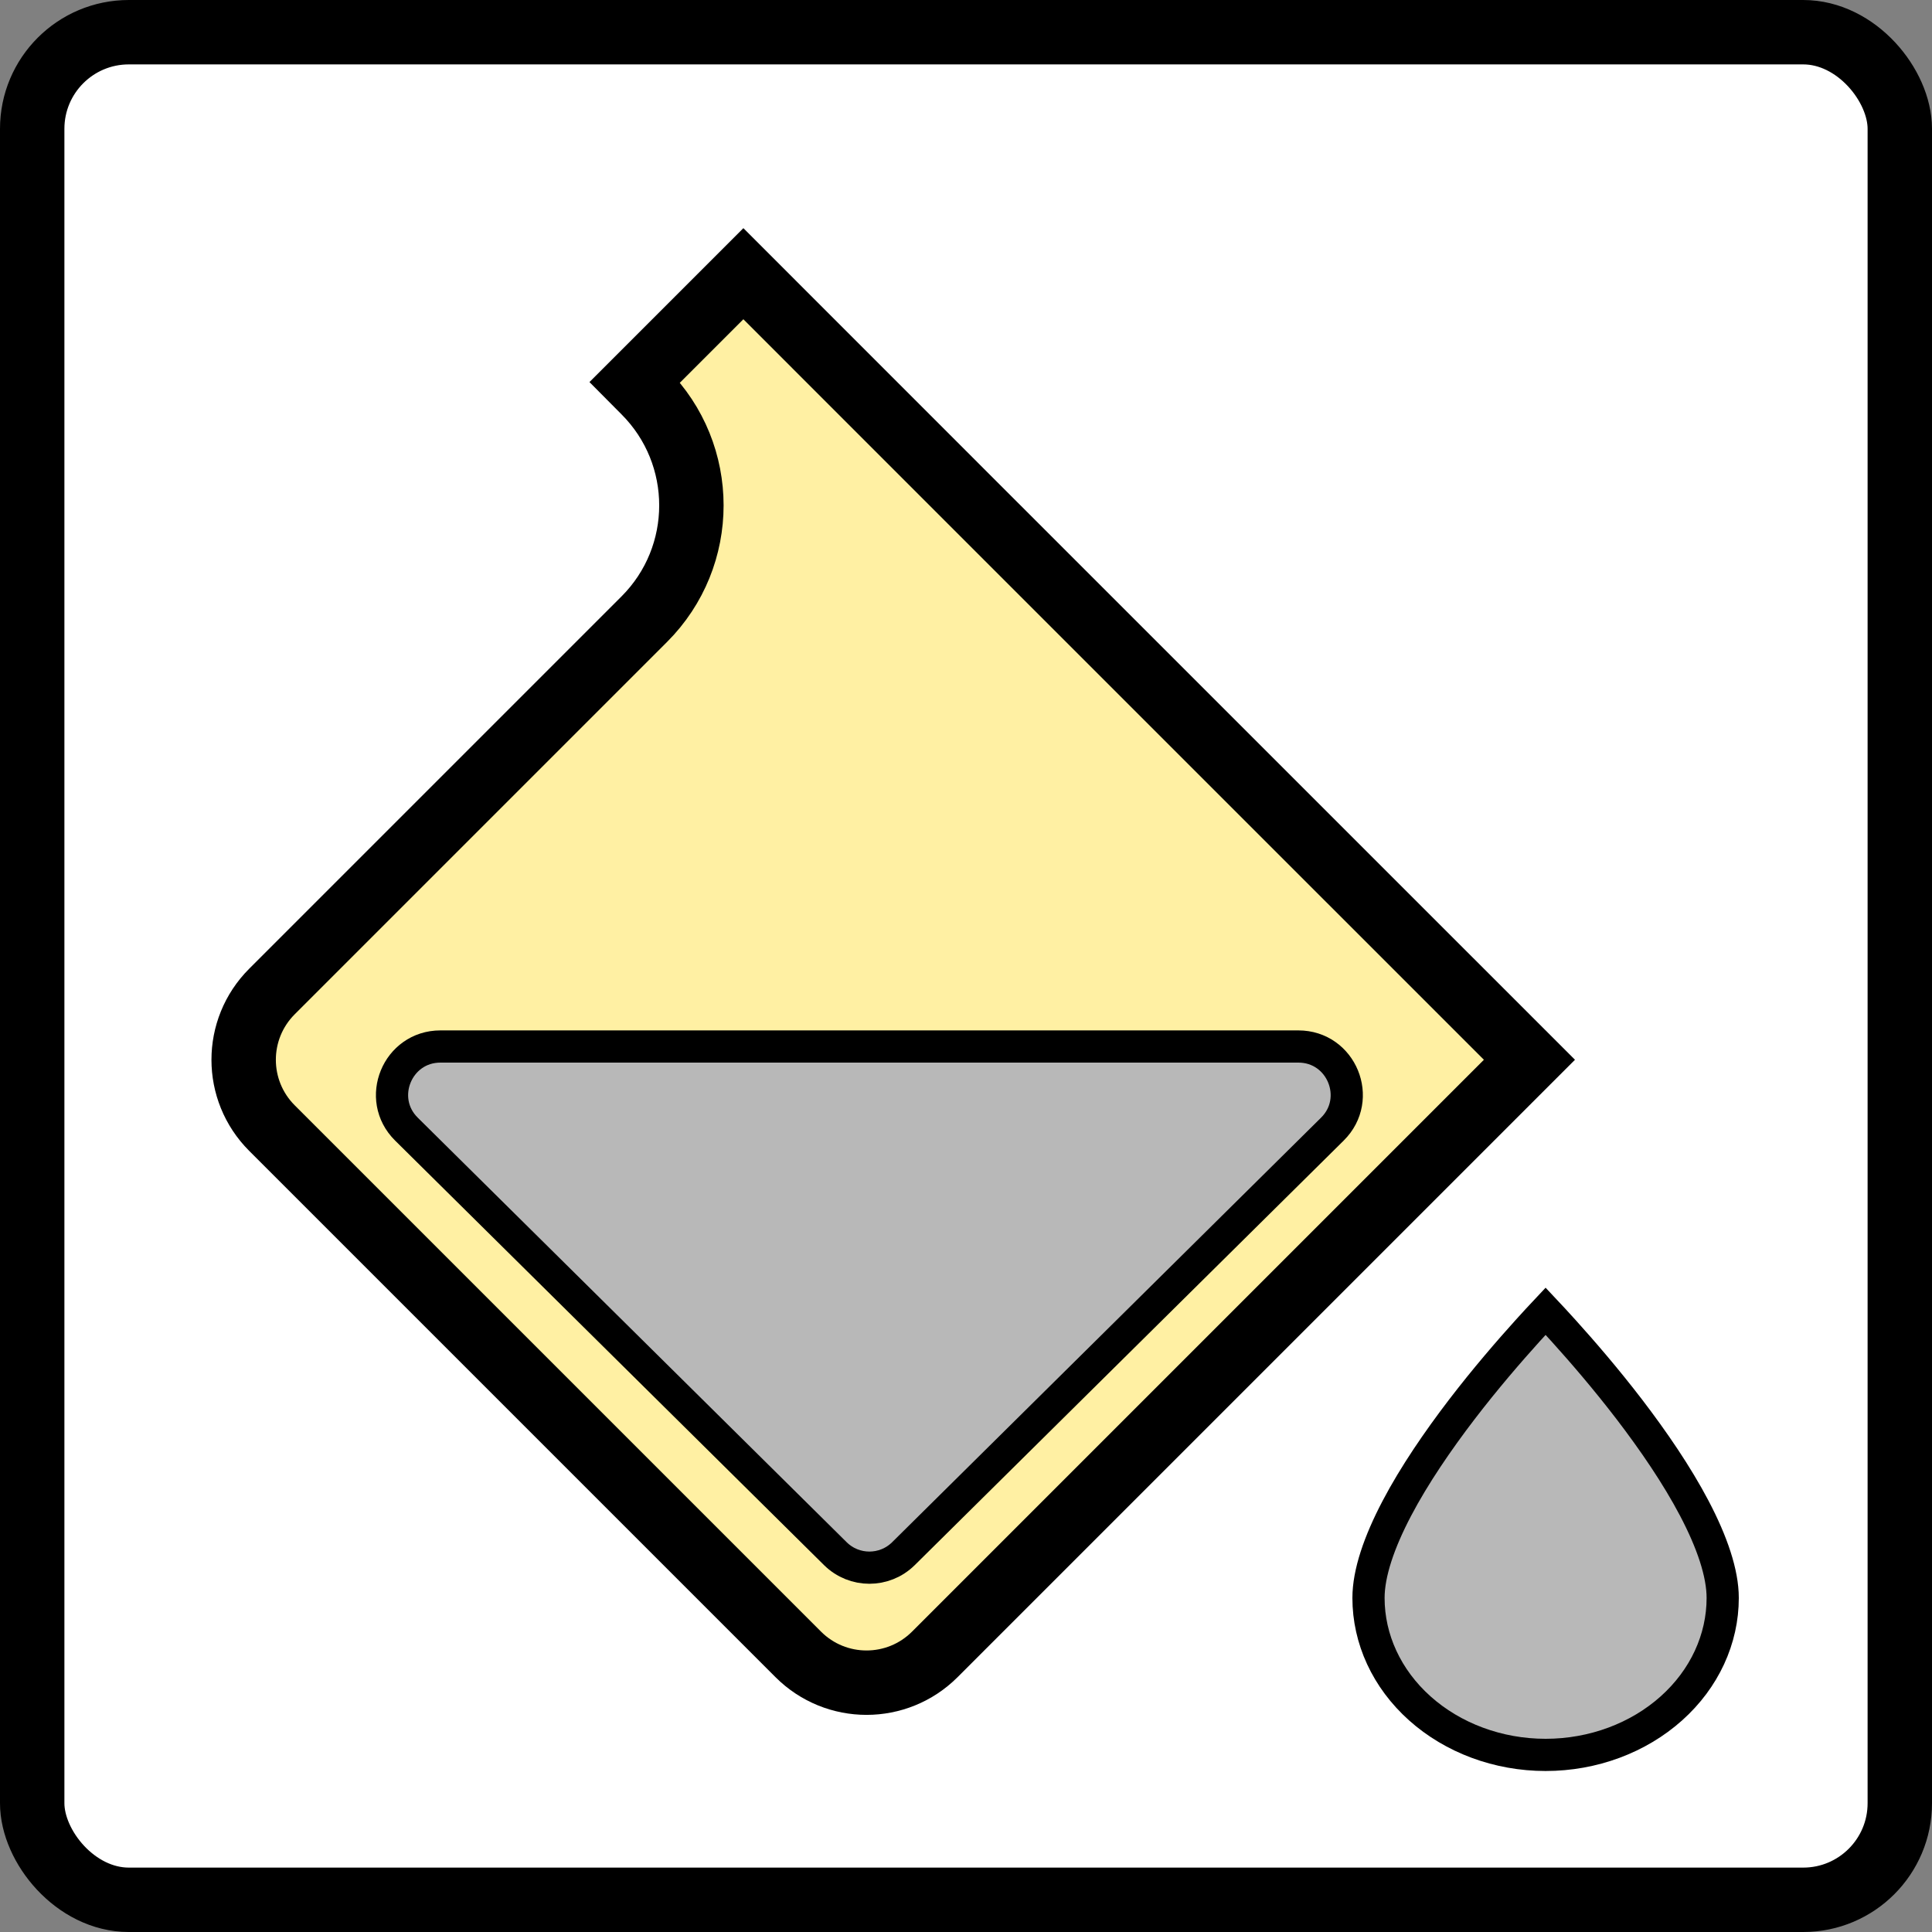
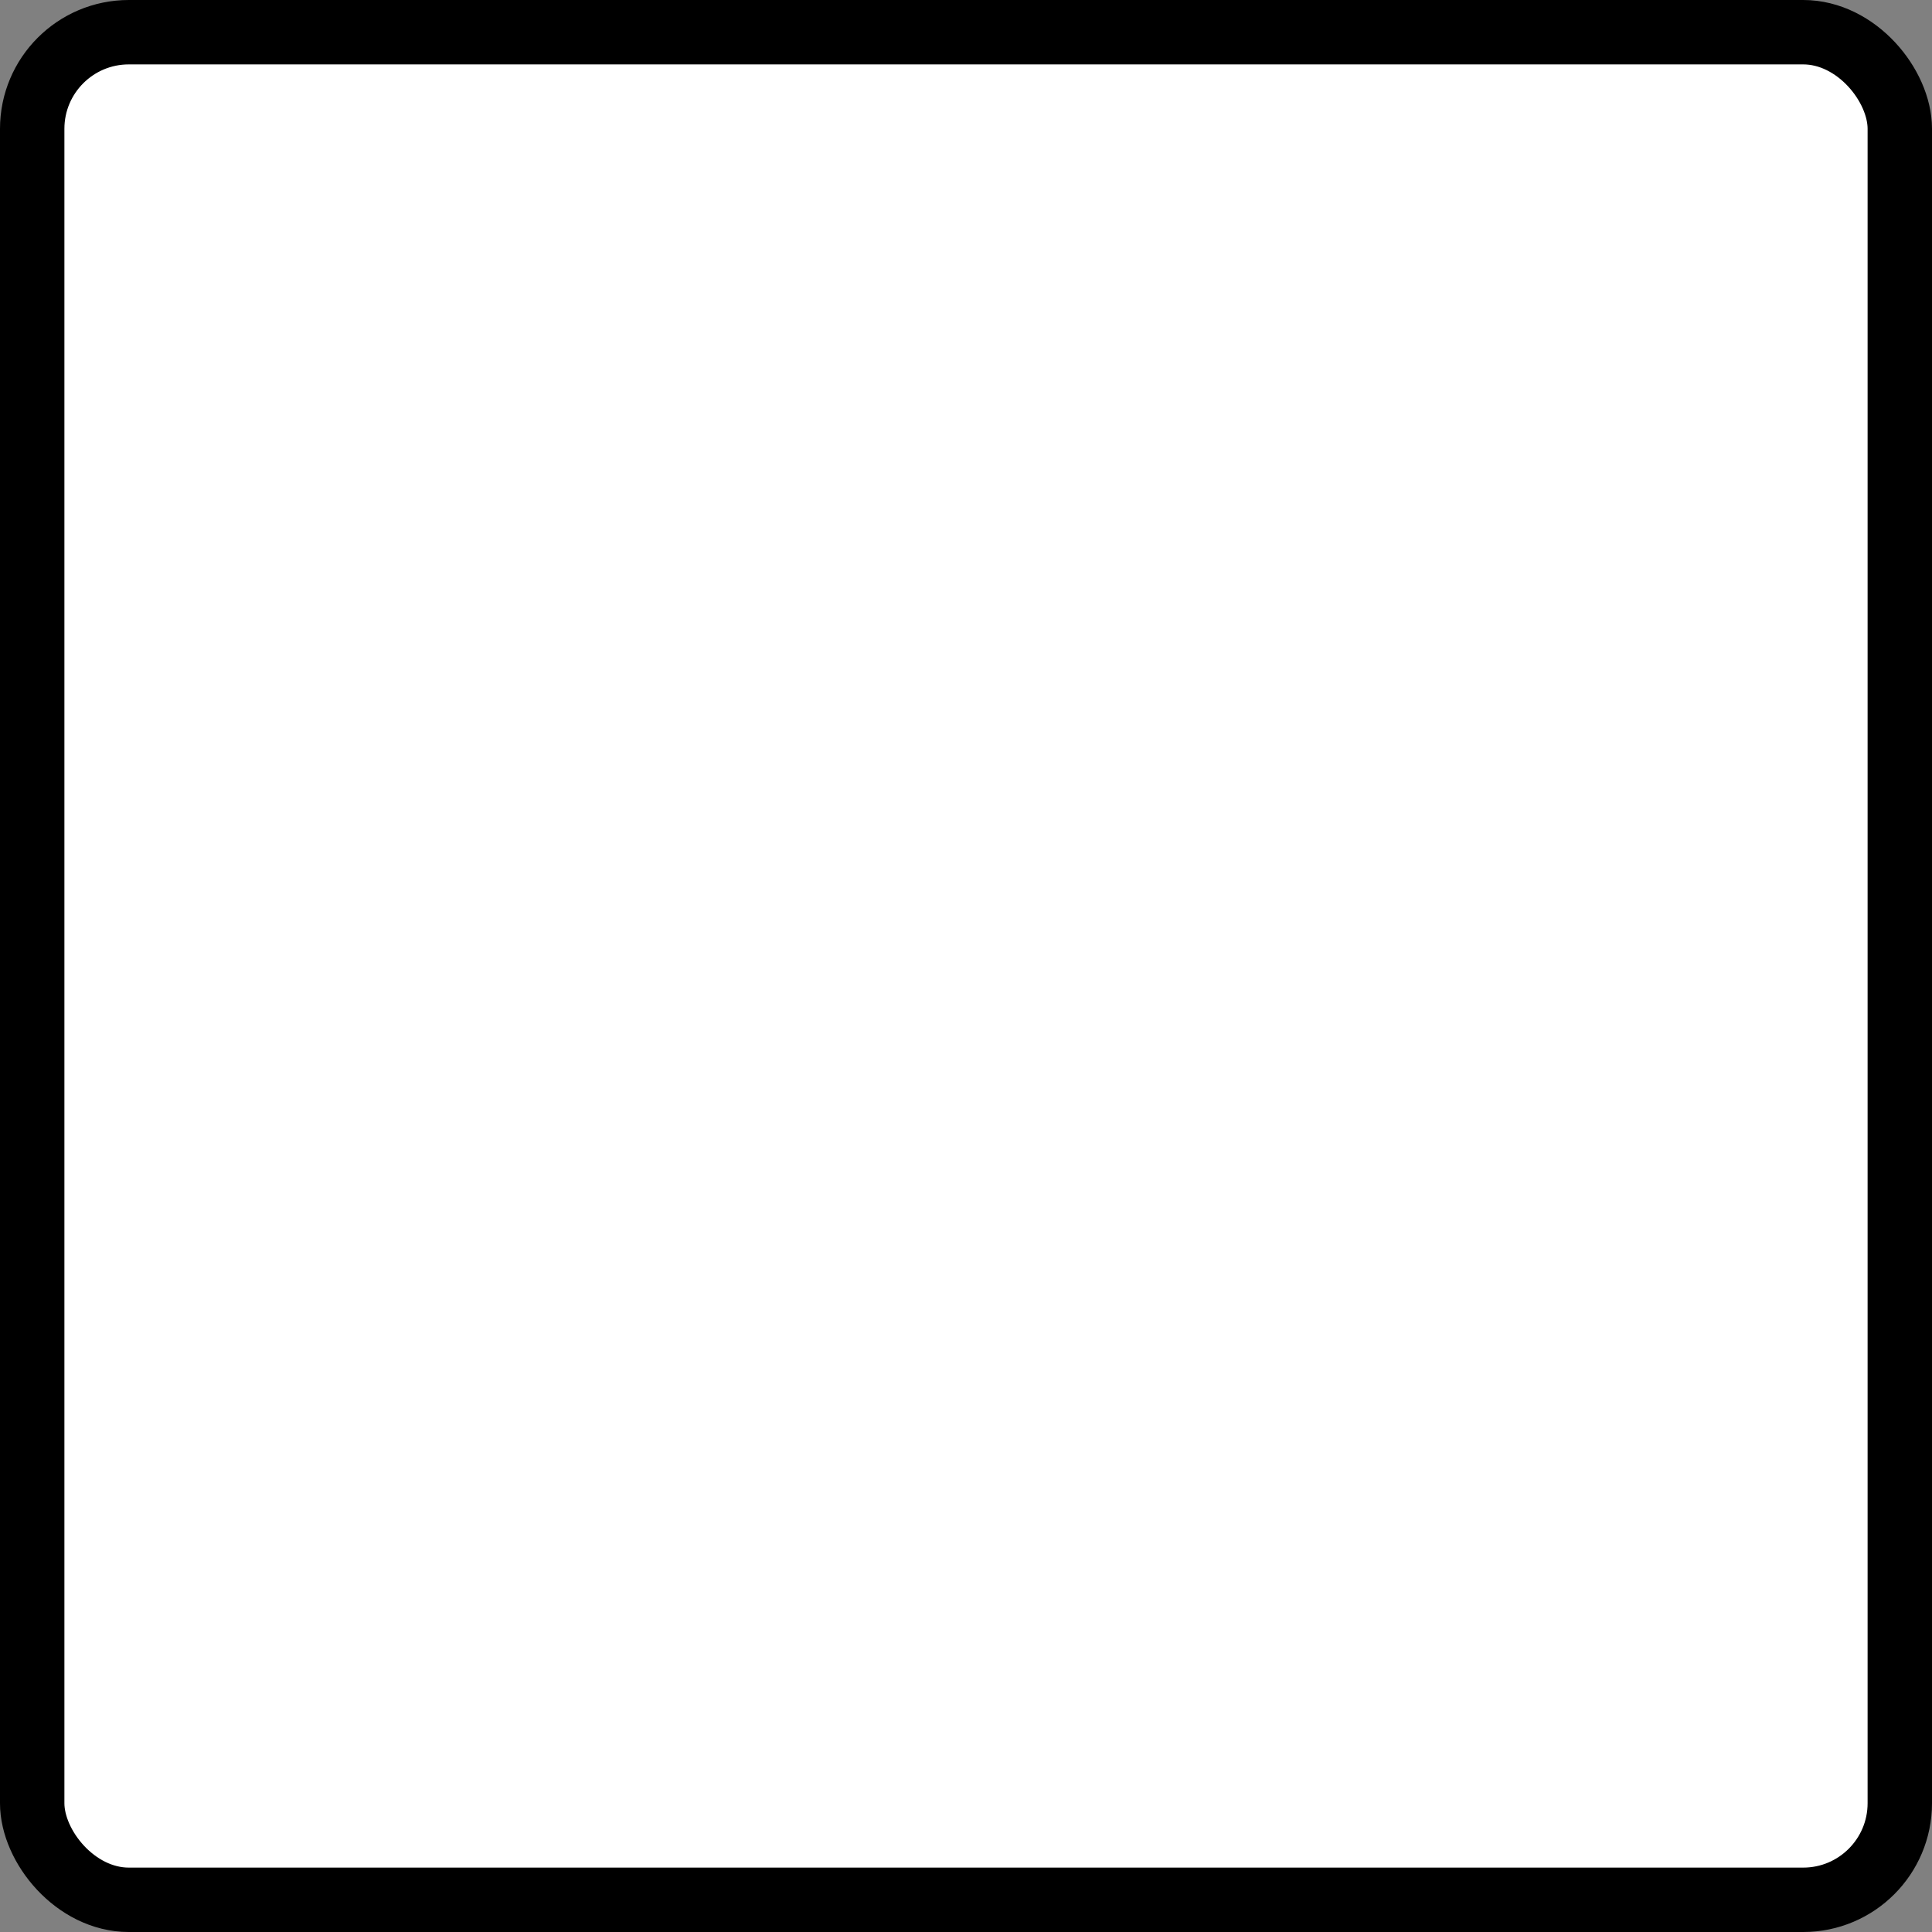
<svg xmlns="http://www.w3.org/2000/svg" width="30" height="30" viewBox="0 0 30 30" fill="none">
  <rect x="0" y="0" width="30" height="30" fill="#808080" stroke="none" />
  <rect x="0.5" y="0.5" width="29" height="29" rx="1.5" fill="white" stroke="black" />
  <g clip-path="url(#clip0_209_20604)">
-     <path d="M24 27.25C23.262 27.25 22.56 26.987 22.046 26.527C21.532 26.067 21.25 25.45 21.25 24.813C21.25 24.427 21.415 23.946 21.69 23.422C21.962 22.904 22.328 22.371 22.698 21.887C23.068 21.404 23.439 20.976 23.717 20.668C23.828 20.544 23.925 20.441 24 20.361C24.075 20.441 24.172 20.544 24.283 20.668C24.561 20.976 24.932 21.404 25.302 21.887C25.672 22.371 26.038 22.904 26.31 23.422C26.585 23.946 26.75 24.427 26.75 24.813C26.75 25.45 26.468 26.067 25.954 26.527C25.44 26.987 24.738 27.25 24 27.25Z" fill="#B8B8B8" stroke="black" stroke-width="0.5" />
-     <path d="M11.543 4.25L15.015 7.723L23.749 16.456L14.516 25.689C13.93 26.275 12.981 26.275 12.395 25.689L4.223 17.517C3.637 16.931 3.637 15.982 4.223 15.396L10.004 9.615C10.98 8.639 10.98 7.056 10.004 6.08L9.859 5.934L11.543 4.25Z" fill="#FFF0A3" stroke="black" />
    <path d="M14.028 24.126C13.735 24.415 13.265 24.415 12.972 24.126L6.311 17.533C5.835 17.062 6.169 16.25 6.839 16.25L20.161 16.25C20.831 16.25 21.165 17.062 20.689 17.533L14.028 24.126Z" fill="#B8B8B8" stroke="black" stroke-width="0.5" />
  </g>
  <defs>
    <clipPath id="clip0_209_20604">
-       <rect width="24" height="25" fill="white" transform="translate(3 3)" />
-     </clipPath>
+       </clipPath>
  </defs>
</svg>